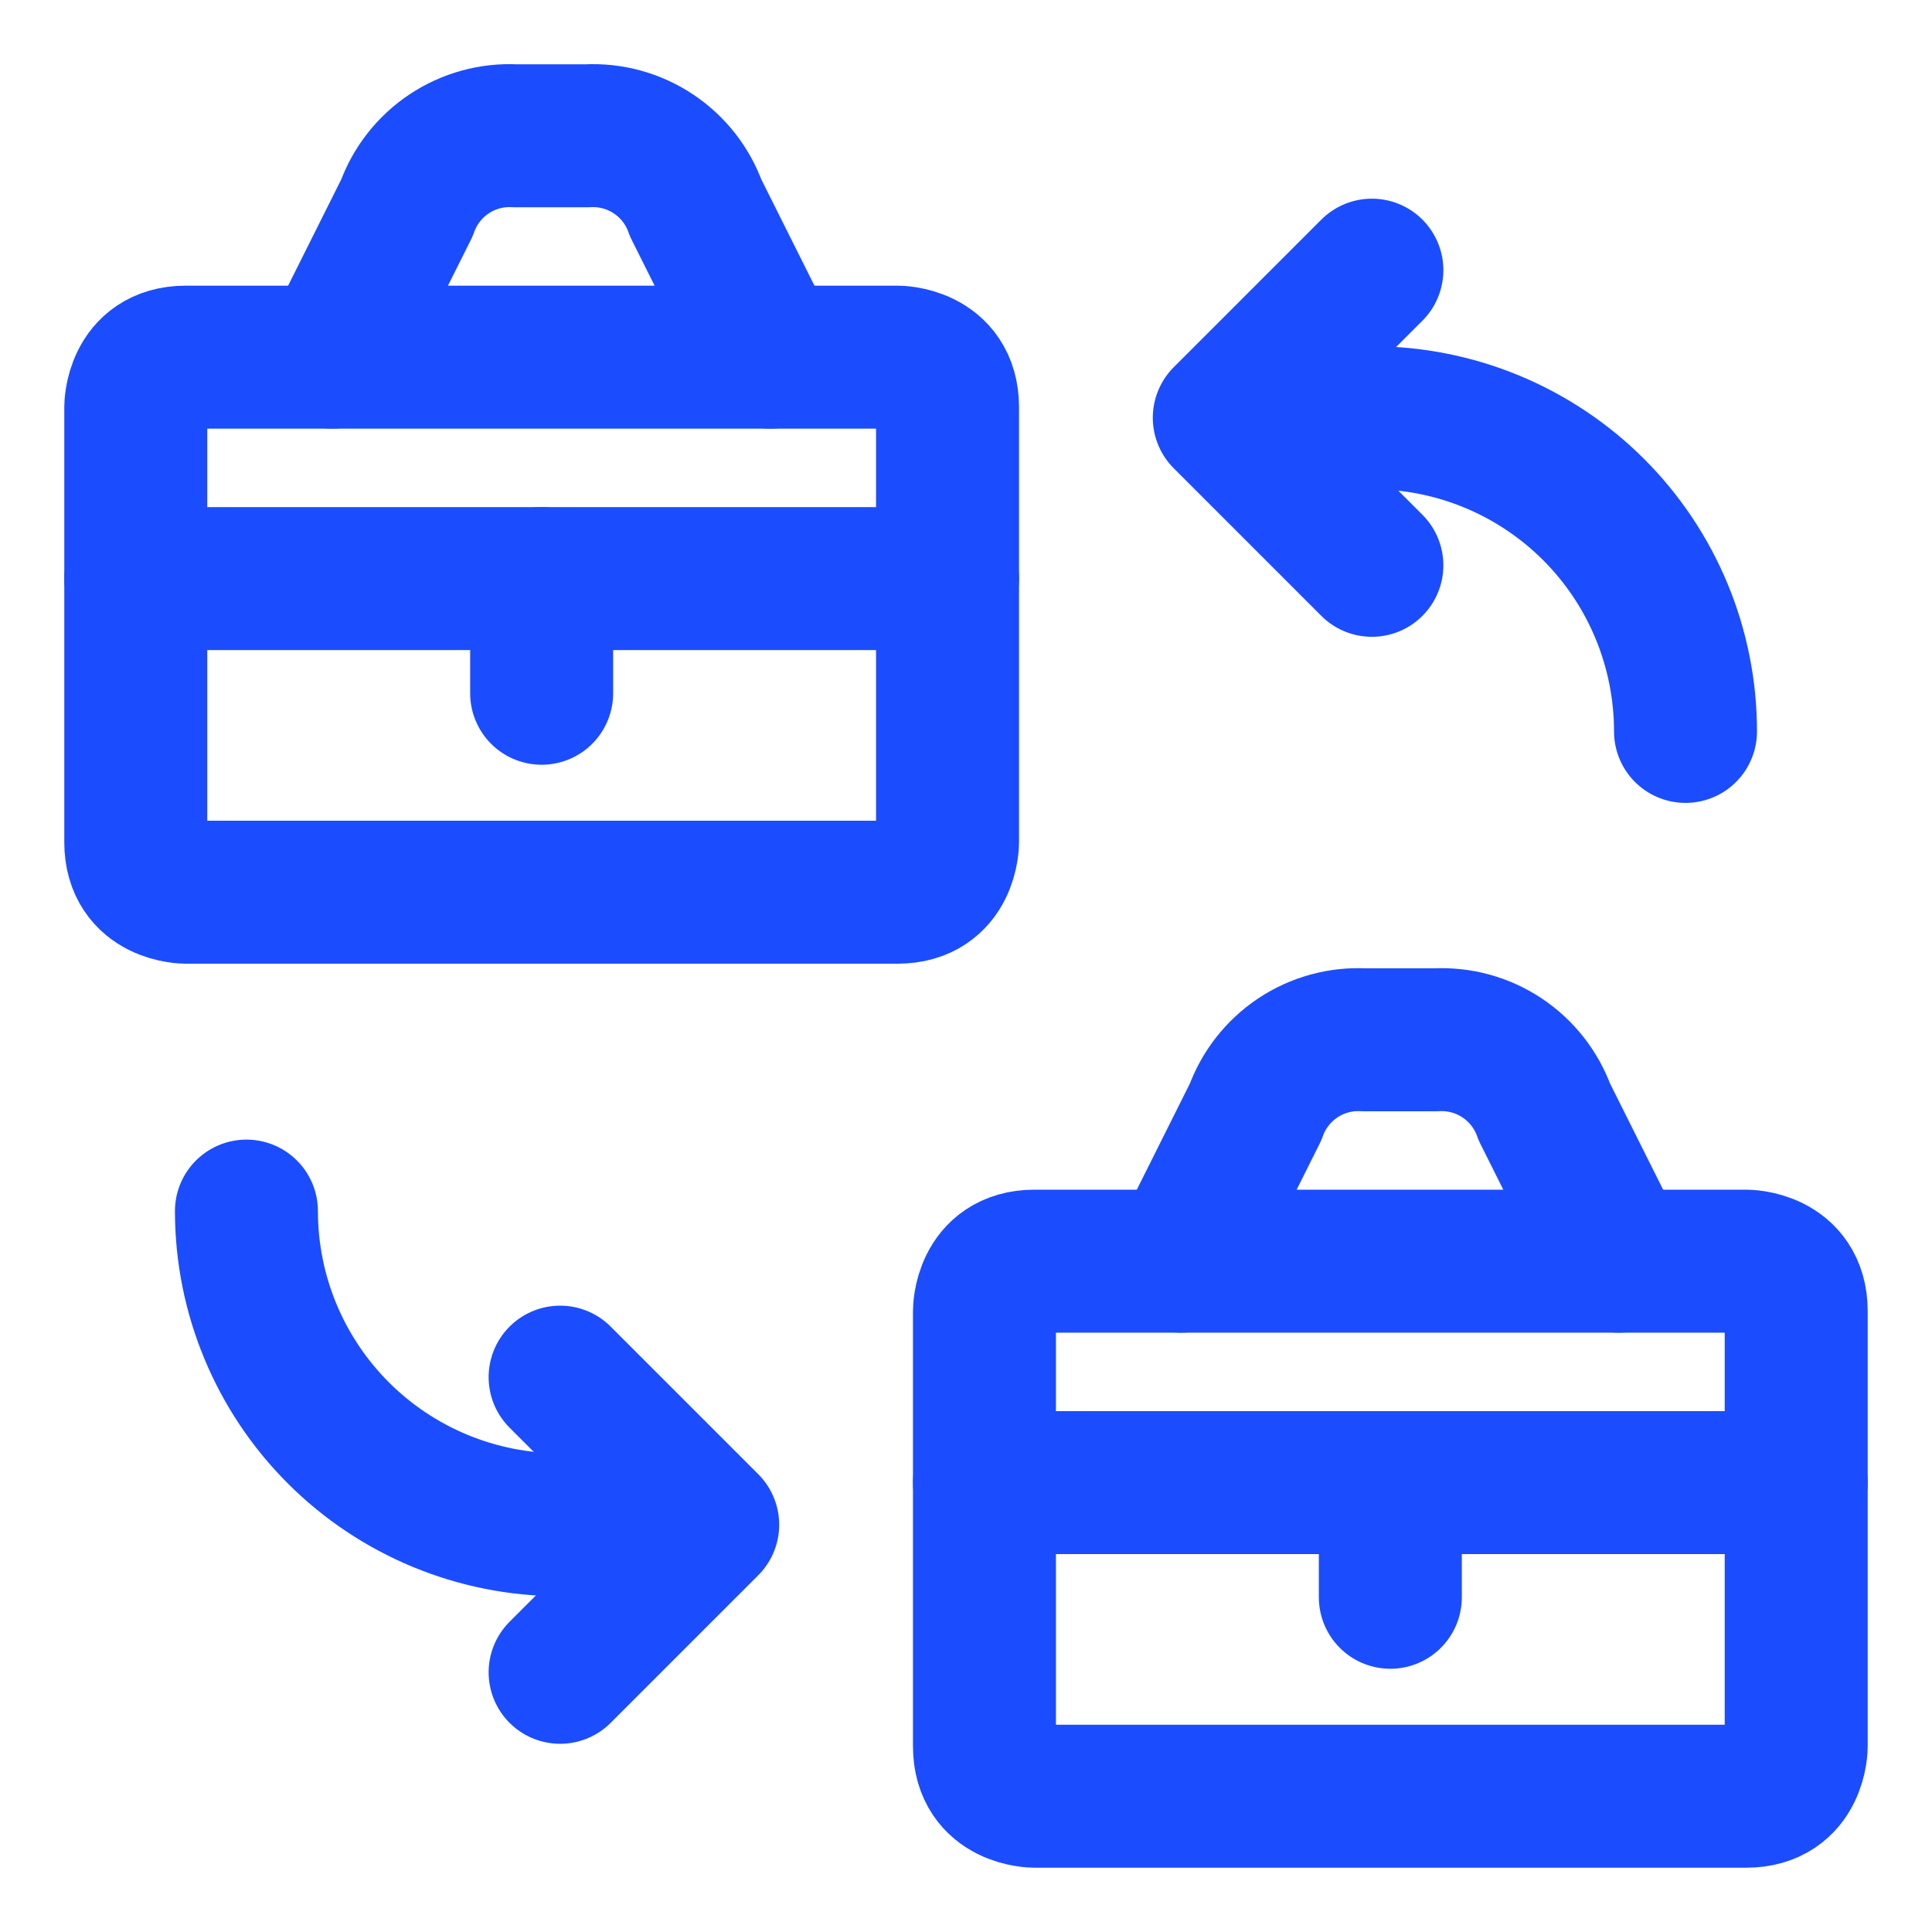
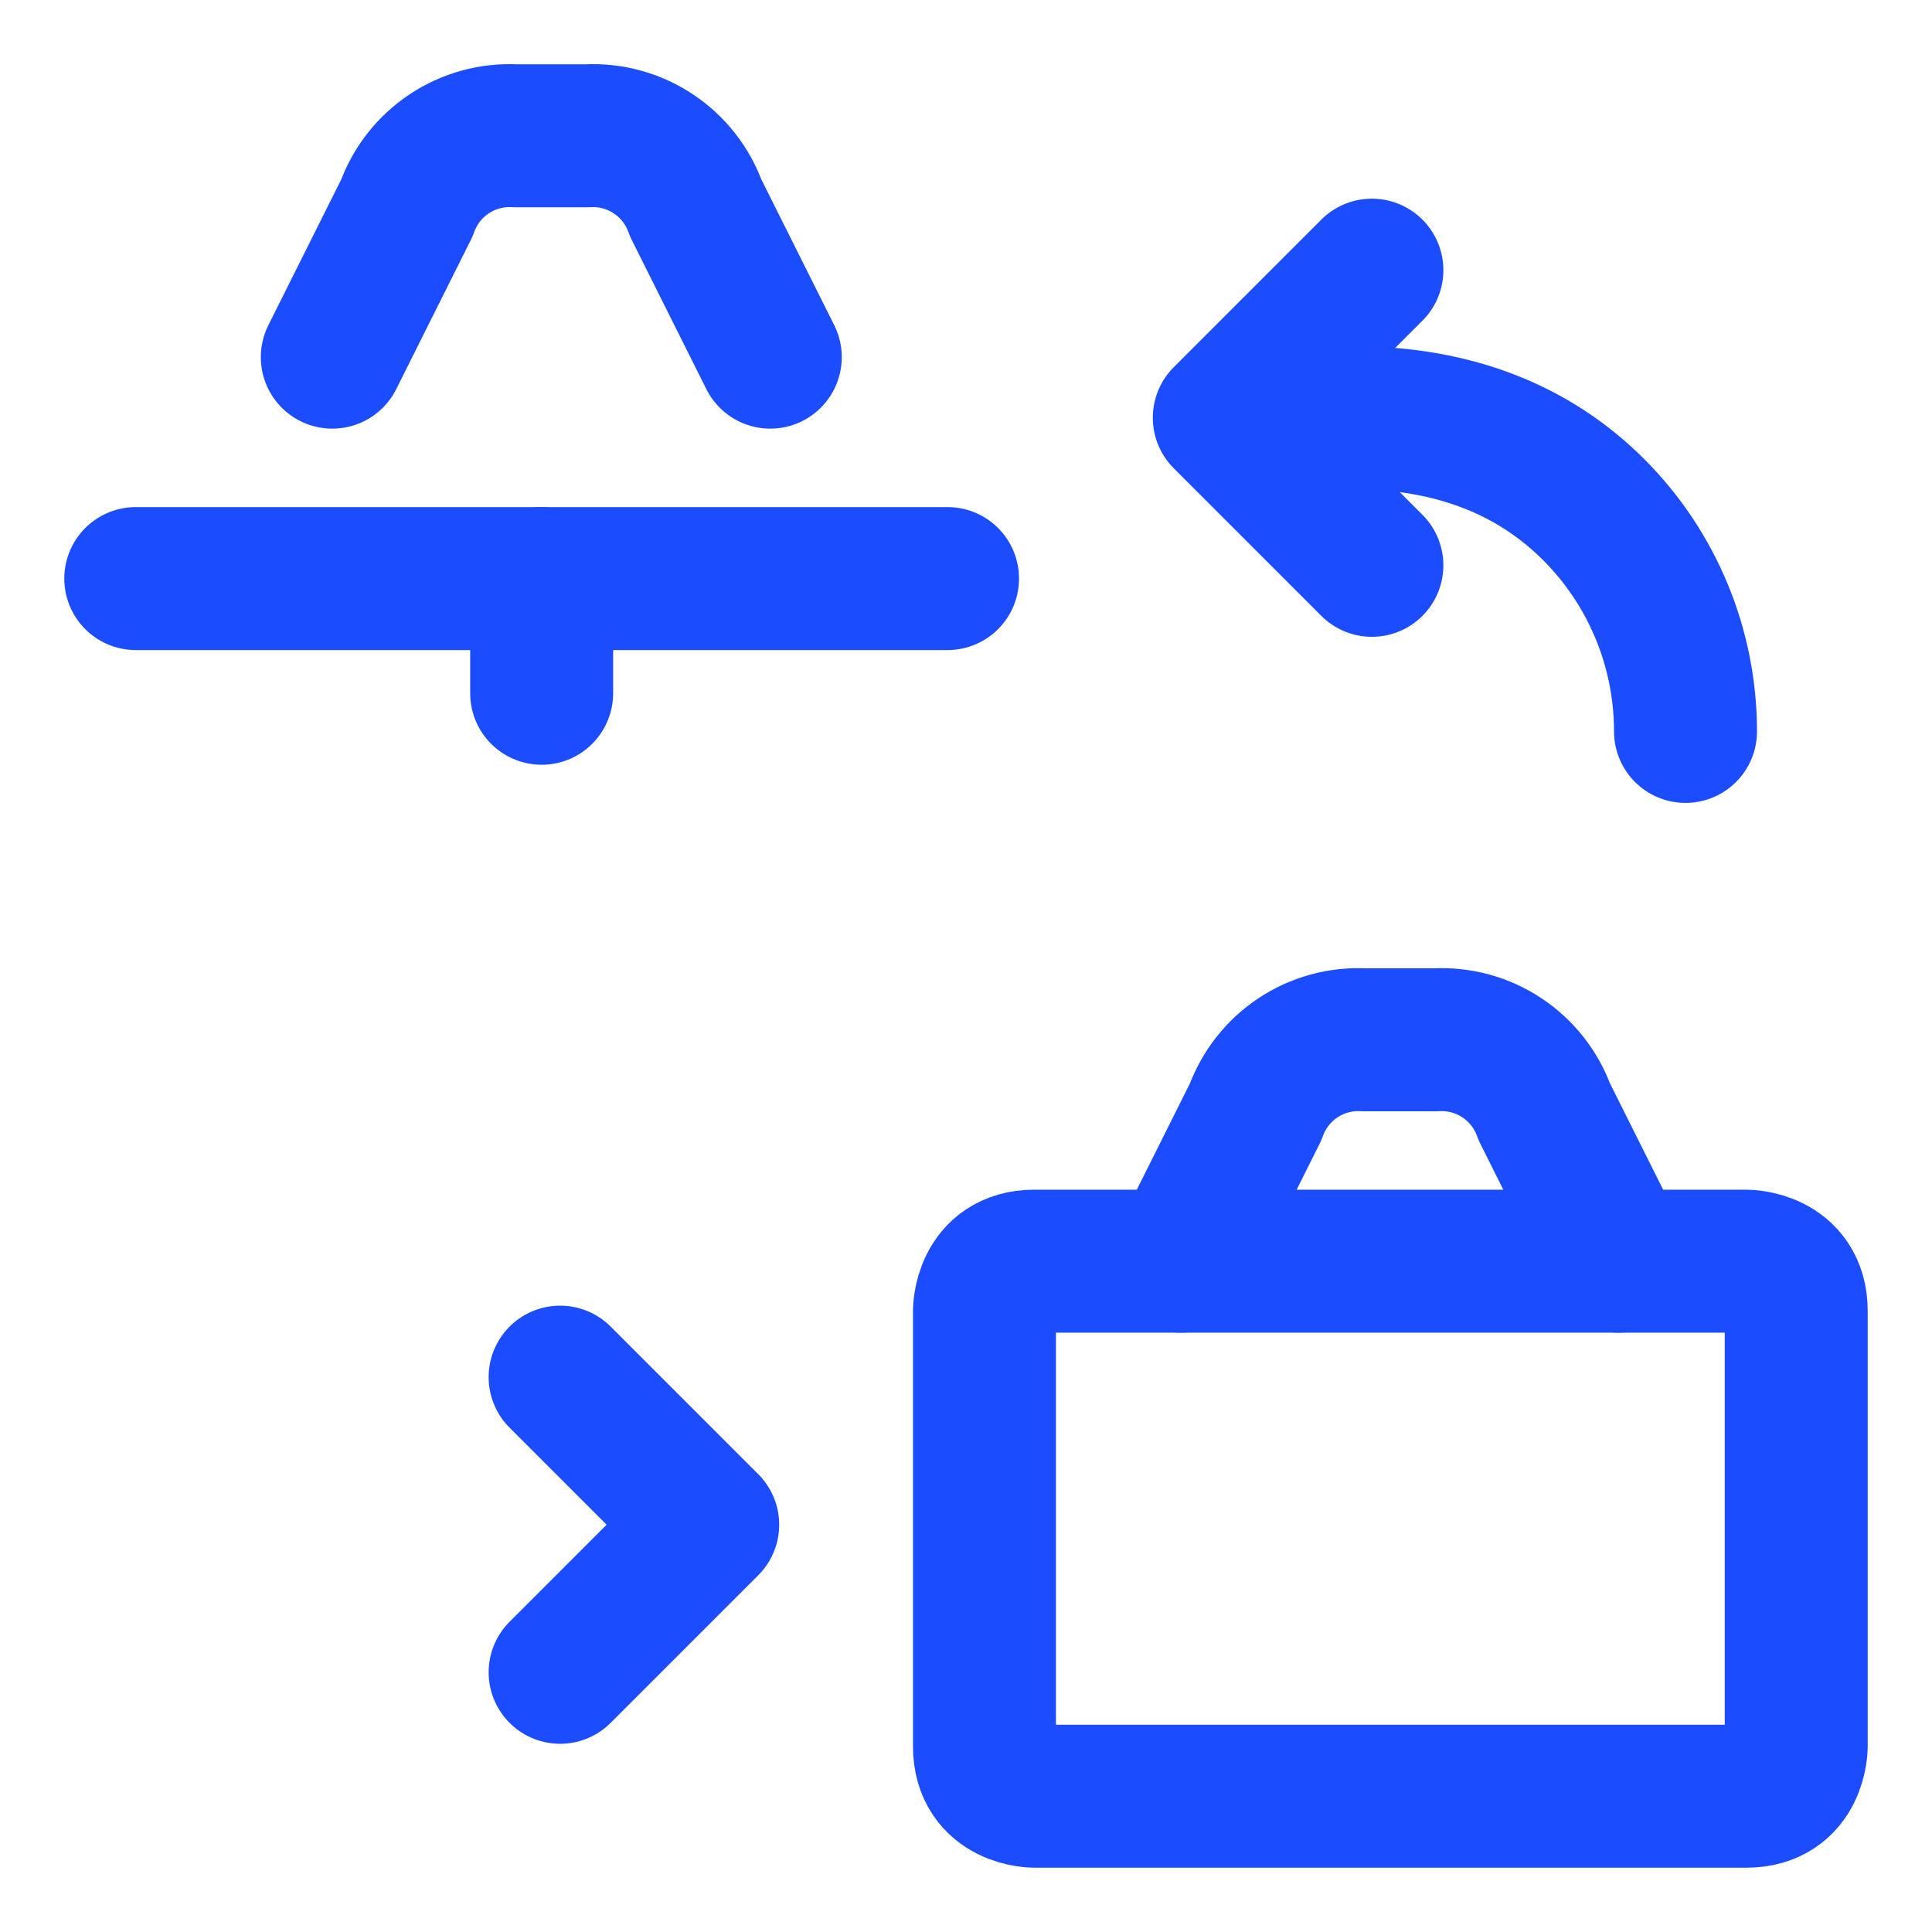
<svg xmlns="http://www.w3.org/2000/svg" width="36" height="36" viewBox="0 0 36 36" fill="none">
-   <path d="M3.461 6.655H16.725C16.725 6.655 17.656 6.655 17.656 7.586V15.694C17.656 15.694 17.656 16.625 16.725 16.625H3.461C3.461 16.625 2.53 16.625 2.53 15.694V7.586C2.53 7.586 2.53 6.655 3.461 6.655Z" stroke="#1B4DFF" stroke-width="2.664" stroke-linecap="round" stroke-linejoin="round" />
  <path d="M6.192 6.655L7.582 3.875C7.729 3.463 8.005 3.11 8.368 2.868C8.731 2.626 9.163 2.507 9.599 2.53H10.944C11.381 2.507 11.813 2.626 12.176 2.868C12.54 3.11 12.816 3.463 12.963 3.875L14.353 6.655" stroke="#1B4DFF" stroke-width="2.664" stroke-linecap="round" stroke-linejoin="round" />
  <path d="M2.53 10.781H17.656" stroke="#1B4DFF" stroke-width="2.664" stroke-linecap="round" stroke-linejoin="round" />
  <path d="M10.093 10.781V12.918" stroke="#1B4DFF" stroke-width="2.664" stroke-linecap="round" stroke-linejoin="round" />
  <path d="M19.275 23.5H32.539C32.539 23.5 33.47 23.5 33.47 24.431V32.539C33.47 32.539 33.47 33.47 32.539 33.47H19.275C19.275 33.47 18.344 33.47 18.344 32.539V24.431C18.344 24.431 18.344 23.5 19.275 23.5Z" stroke="#1B4DFF" stroke-width="2.664" stroke-linecap="round" stroke-linejoin="round" />
  <path d="M22.006 23.5L23.396 20.72C23.543 20.309 23.819 19.956 24.182 19.713C24.545 19.471 24.977 19.352 25.413 19.375H26.758C27.195 19.352 27.627 19.471 27.99 19.713C28.354 19.956 28.63 20.309 28.777 20.72L30.167 23.5" stroke="#1B4DFF" stroke-width="2.664" stroke-linecap="round" stroke-linejoin="round" />
-   <path d="M18.344 27.626H33.47" stroke="#1B4DFF" stroke-width="2.664" stroke-linecap="round" stroke-linejoin="round" />
-   <path d="M25.907 27.626V29.763" stroke="#1B4DFF" stroke-width="2.664" stroke-linecap="round" stroke-linejoin="round" />
-   <path d="M25.219 7.784H25.563C27.113 7.784 28.599 8.4 29.696 9.496C30.792 10.592 31.407 12.079 31.407 13.629" stroke="#1B4DFF" stroke-width="2.664" stroke-linecap="round" stroke-linejoin="round" />
+   <path d="M25.219 7.784C27.113 7.784 28.599 8.4 29.696 9.496C30.792 10.592 31.407 12.079 31.407 13.629" stroke="#1B4DFF" stroke-width="2.664" stroke-linecap="round" stroke-linejoin="round" />
  <path d="M25.563 5.034L22.813 7.784L25.563 10.534" stroke="#1B4DFF" stroke-width="2.664" stroke-linecap="round" stroke-linejoin="round" />
-   <path d="M10.78 28.411H10.437C8.887 28.411 7.4 27.795 6.304 26.699C5.208 25.603 4.592 24.117 4.592 22.567" stroke="#1B4DFF" stroke-width="2.664" stroke-linecap="round" stroke-linejoin="round" />
  <path d="M10.437 31.161L13.187 28.411L10.437 25.661" stroke="#1B4DFF" stroke-width="2.664" stroke-linecap="round" stroke-linejoin="round" />
</svg>